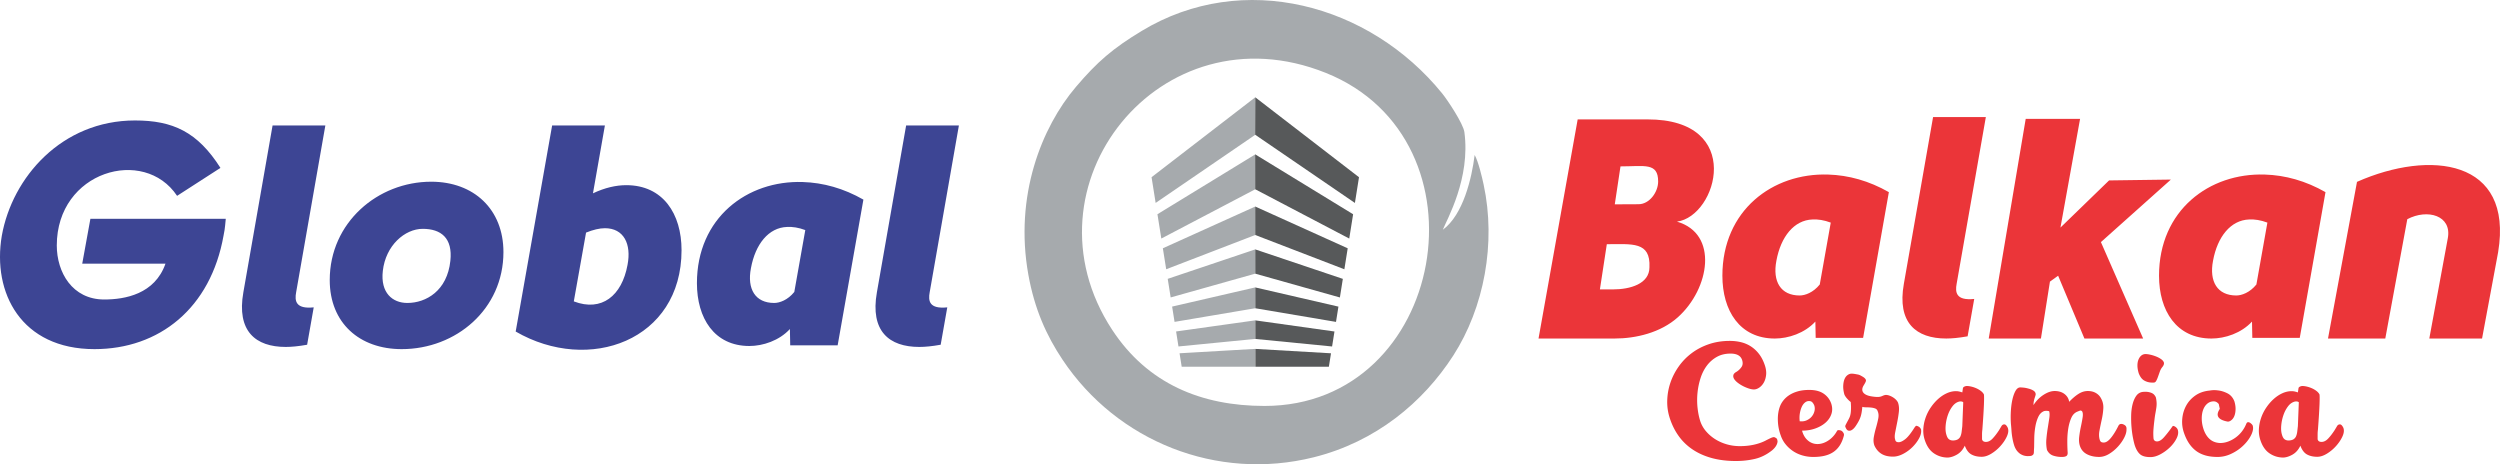
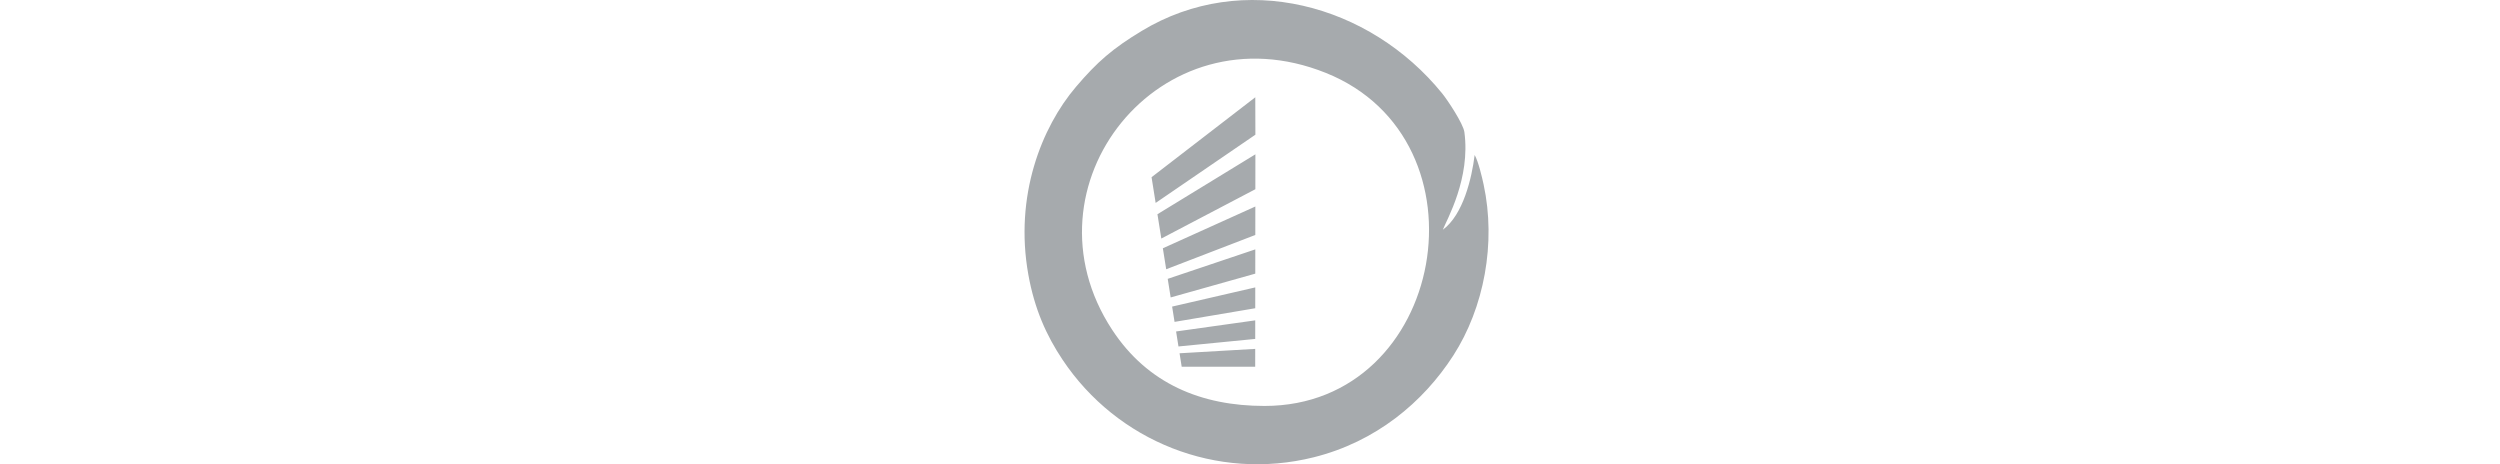
<svg xmlns="http://www.w3.org/2000/svg" width="410.976" height="76.32" viewBox="0 0 6396.27 1187.81" shape-rendering="geometricPrecision" image-rendering="optimizeQuality" fill-rule="evenodd">
-   <path d="M564 429.55l-110.92 71.53C368.72 374.11 145.3 437.59 145.3 628.05c0 68.31 39.36 138.21 121.35 138.21 53.04 0 129.39-13.65 156.7-91.6H210.38l20.92-114.93h346.35c-2.38 27.33-3.99 35.36-5.61 42.59-32.96 186.46-164.74 290.93-330.3 290.93-187.27 0-262.01-143.85-237.1-290.12C31.19 453.64 158.15 308.2 345.41 308.2c96.43 0 159.92 28.91 218.58 121.34zm221.79 452.46c-22.51 4.02-40.19 5.64-54.66 5.64-77.15 0-126.16-40.19-108.49-139.84l74.73-426.74H832.4l-74.74 426.74c-4.03 21.71-1.62 43.39 44.99 38.57l-16.87 95.64zm256.35-106.89c48.22 0 102.06-31.35 110.1-107.67 6.43-58.68-24.12-81.97-70.73-81.97-45.81 0-94.82 42.58-102.07 107.67-6.42 56.26 24.93 81.97 62.7 81.97zm-14.46 118.14h0c-107.7 0-184.05-66.7-184.05-176.8 0-147.07 122.97-251.55 259.58-251.55 109.3 0 184.84 70.72 184.84 180.03 0 146.26-121.34 248.32-260.37 248.32zm440.39-122.15c71.54 27.31 122.96-14.46 137.42-93.23 10.46-53.85-9.63-94.02-57.86-94.02-13.65 0-30.53 4.02-48.23 11.25l-31.33 176zm-148.69 77.15h0l93.25-527.2h135l-30.53 173.58c30.53-14.46 59.47-20.89 85.19-20.89 94 0 141.46 73.15 141.46 166.36 0 231.45-237.11 316.65-424.36 208.14zm740.96-259.6c-16.88-6.39-32.96-8.82-46.61-8.02-47.43 1.62-81.16 44.2-92.42 105.29-10.44 53.83 11.25 89.2 59.46 89.2 13.68 0 34.57-7.25 51.45-28.13l28.12-158.33zm-6.41-122.94h0c52.22 1.61 104.46 16.08 155.09 45l-65.9 372.89h-121.35l-.81-41.77c-27.31 29.72-69.11 43.38-103.67 43.38-90 0-134.2-71.52-134.2-160.74 0-167.16 128.58-263.59 270.85-258.77zm352.76 416.29c-22.51 4.02-40.18 5.64-54.64 5.64-77.15 0-126.17-40.19-108.5-139.84l74.77-426.74h135l-74.73 426.74c-4.03 21.71-1.61 43.39 45.01 38.57l-16.89 95.64z" fill="#3d4594" />
-   <path d="M5034.15 860.47c-22.51 4.02-40.19 5.64-54.64 5.64-77.15 0-126.17-40.19-108.51-139.83l74.78-426.74h135l-74.74 426.74c-4.03 21.7-1.61 43.39 45.01 38.56l-16.89 95.63zm-350.16-290.92c-16.88-6.4-32.96-8.82-46.62-8.03-47.42 1.63-81.16 44.21-92.41 105.29-10.44 53.83 11.25 89.19 59.46 89.19 13.69 0 34.56-7.24 51.46-28.12L4684 569.55zm-6.42-122.94h0c52.23 1.61 104.46 16.08 155.09 45l-65.89 372.9h-121.35l-.8-41.78c-27.32 29.72-69.11 43.39-103.69 43.39-90 0-134.2-71.53-134.2-160.74 0-167.17 128.59-263.6 270.84-258.77zm1123.55 122.94c-16.88-6.4-32.95-8.82-46.61-8.03-47.43 1.63-81.16 44.21-92.42 105.29-10.44 53.83 11.25 89.19 59.46 89.19 13.68 0 34.57-7.24 51.45-28.12l28.12-158.33zm-6.41-122.94h0c52.22 1.61 104.46 16.08 155.08 45l-65.89 372.9h-121.35l-.81-41.78c-27.31 29.72-69.11 43.39-103.67 43.39-90 0-134.21-71.53-134.21-160.74 0-167.17 128.59-263.6 270.85-258.77zm596.87 198.01l-41.23 221.48H6215.4l47.36-256.71c10.73-57.99-51.83-75.9-103.66-48.6l-56.32 305.31h-146.56l74.18-400.84c186.97-82.74 400.3-58.12 361.17 179.36zm-2264.85 95.82h-33.39l17.69-115.66c64.15 0 112.26-7.76 109.07 59.09 0 42.36-49.19 56.58-93.37 56.58zm65.55-217.94h0l-60.87.29 14.61-97.09c61.46 0 96.34-10.56 96.34 38.68 0 27.51-22.58 58.12-50.08 58.12zm-255.97 343.61h0 194.76c53.94 0 117.5-14.71 161.89-54.55 81.39-73.05 104.53-213.63-2.49-244.53 103.16-13.59 174.31-262.15-75.9-261.57l-178.1.03-100.16 560.62zm1335.34-283.86l50.22-278.16h-139.11l-94.6 562.02h133.55l23.04-145.57 20.97-15.12L5333 866.11h150.24l-108.04-246.7 179.04-159.98-158.18 2.18z" fill="#eb3539" />
  <path d="M3391.86 186.37c428.25 171.7 307.65 852.24-156.67 852.24-161.7 0-299.17-56.95-389.6-194.67-241.73-368.08 122.87-827.32 546.28-657.56zM3689.8 239h0C3504.54 10.66 3180.67-77.76 2921.13 79.09c-74.38 44.93-113.79 79.09-168.36 143.24-87.79 103.19-157.87 278.65-121.79 480.07 15.83 88.43 46.23 156.04 87.79 218.26 139.4 208.72 394.71 311.02 642.23 249.34 158.74-39.56 279.89-140.29 357.26-260.39 78.9-122.5 109.9-287.81 77.63-437.29-4.22-19.55-13.44-59.03-22.97-75.83-7.13 58.35-29.14 153.06-81.47 191.39 10.16-25.79 71.29-131.37 55.19-249.94-2.92-21.53-42.86-81.71-56.85-98.95zm-743.53 214.37l10.46 65.8 255.19-174.55-.27-95.74-265.38 204.48zm15.05 94.71h0l250.6-153.26-.08 89.3-240.61 126.19-9.9-62.23zm13.85 87.13h0l8.54 53.67 228.02-87.74.07-72.81-236.62 106.88zm12.43 78.2h0l224.09-75.4-.05 62.09-216.47 60.89-7.57-47.58zm11.28 70.99h0l6.22 39.12 206.45-34.9.05-53.31-212.72 49.09zm10.12 63.65h0l202.52-28.43-.04 47.5-196.38 19.29-6.09-38.36zm8.87 55.79h0l5.48 34.43h188.06l.05-45.66-193.58 11.22z" fill="#a6aaad" />
-   <path d="M3477.01 453.43l-10.46 65.8-255.2-174.54.28-95.74 265.38 204.48zm-15.05 94.72h0l-250.6-153.27.08 89.3 240.62 126.19 9.89-62.23zm-13.85 87.13h0l-8.54 53.66-228.03-87.73-.07-72.81 236.63 106.88zm-12.44 78.2h0l-224.1-75.4.06 62.09 216.48 60.89 7.56-47.58zm-11.28 70.98h0l-6.22 39.12-206.45-34.9-.05-53.3 212.72 49.09zm-10.12 63.65h0l-202.52-28.43.05 47.5 196.38 19.28 6.09-38.35zm-8.86 55.79h0l-5.48 34.43h-188.07l-.04-45.66 193.59 11.22z" fill="#57595a" />
-   <path d="M4515.41 934.71c2.94 8.82 4.01 16.96 3.21 24.45-.8 7.48-2.74 13.95-5.81 19.43s-6.94 9.81-11.61 13.02c-4.68 3.21-9.28 4.81-13.82 4.81-3.74 0-8.08-.81-13.02-2.4-4.94-1.61-9.88-3.68-14.82-6.21-4.95-2.54-9.48-5.41-13.62-8.61-4.14-3.21-7.21-6.48-9.21-9.81-2.01-3.35-2.61-6.62-1.81-9.82.81-3.21 3.74-6.14 8.81-8.81 4.81-3.21 8.82-7.14 12.02-11.82 3.21-4.68 3.74-10.48 1.61-17.43-3.47-11.22-13.35-16.83-29.65-16.83-13.35 0-25.03 2.81-35.06 8.41-10.01 5.61-18.49 13.02-25.44 22.23-6.94 9.21-12.35 19.83-16.22 31.85s-6.48 24.44-7.82 37.26a185.86 185.86 0 0 0 0 38.46c1.34 12.82 3.74 24.57 7.22 35.26 3.21 9.35 8.14 17.9 14.82 25.64 6.68 7.75 14.49 14.43 23.44 20.03 8.94 5.61 18.76 9.95 29.45 13.02 10.68 3.07 21.76 4.6 33.25 4.6 12.82 0 24.71-1.19 35.65-3.6 10.95-2.41 20.7-5.74 29.25-10.02 4.54-2.41 9.08-4.68 13.62-6.81 4.54-2.14 7.88-2.94 10.02-2.4 3.2 1.33 5.27 2.67 6.21 4.01.93 1.34 1.54 3.74 1.81 7.21-.8 7.74-5.48 15.22-14.03 22.43-13.89 10.95-28.51 18.23-43.86 21.83-15.36 3.61-31.59 5.42-48.68 5.42-22.43 0-42.81-2.48-61.1-7.42-18.3-4.94-34.52-12.09-48.68-21.44-14.16-9.34-26.11-20.69-35.86-34.05-9.75-13.35-17.43-28.45-23.04-45.28-5.08-14.96-7.41-30.31-7.02-46.08.41-15.75 3.08-30.98 8.02-45.67s12.02-28.58 21.23-41.67 20.3-24.51 33.25-34.25c12.96-9.75 27.65-17.43 44.07-23.04 16.43-5.61 34.26-8.41 53.49-8.41 10.15 0 19.83 1.14 29.05 3.4 9.21 2.27 17.69 5.95 25.43 11.02 7.75 5.08 14.62 11.55 20.63 19.43s10.88 17.43 14.62 28.65zm184.62 167.83c.73-1.37 2.14-2.01 4.01-2.01 4.54 0 7.94 1.34 10.21 4.01 2.27 2.68 4.32 5.99 3.41 9.62-10.39 41.1-37.62 54.93-78.25 54.93-9.61 0-18.82-1.26-27.64-3.81-8.81-2.54-16.83-6.21-24.03-11.01-7.22-4.81-13.56-10.55-19.03-17.23-5.48-6.68-9.69-14.29-12.63-22.83-4.54-12.29-7.01-25.11-7.41-38.46-.4-13.36 1.39-25.38 5.4-36.06 2.14-5.61 5.28-10.95 9.42-16.02s9.28-9.55 15.43-13.42c6.14-3.87 13.35-6.94 21.63-9.22 8.28-2.26 17.76-3.4 28.45-3.4 15.22 0 27.45 3.14 36.66 9.41 9.21 6.28 15.69 14.62 19.42 25.04 3.21 9.62 3.41 18.63.61 27.05-2.81 8.42-7.75 15.76-14.83 22.03-7.08 6.28-15.82 11.28-26.23 15.02-10.42 3.74-21.77 5.61-34.06 5.61 2.41 9.08 6.34 16.49 11.82 22.23 23.62 24.76 61.7 8.46 77.65-21.48zm-95.47-24.79h0c6.41.8 12.22.07 17.43-2.21 5.21-2.27 9.55-5.41 13.02-9.41 3.46-4.01 5.88-8.62 7.21-13.82 1.34-5.21 1.2-10.21-.4-15.02-1.33-3.21-3-5.88-5.01-8.01-2-2.14-4.87-3.21-8.61-3.21s-7.21 1.33-10.41 4.01c-3.21 2.66-5.88 6.34-8.02 11.02-2.13 4.67-3.74 10.15-4.81 16.42-1.06 6.28-1.2 13.02-.4 20.23zm310.49 21.23c1.06 6.68-.54 14.02-4.81 22.03-4.28 8.01-9.95 15.56-17.02 22.64-7.08 7.08-15.09 12.95-24.05 17.63-8.94 4.67-17.55 7.01-25.83 7.01-12.02 0-21.91-2.41-29.65-7.21-7.75-4.81-13.76-11.89-18.03-21.24-2.4-6.68-2.87-14.02-1.4-22.03s3.34-15.96 5.61-23.83c2.27-7.88 4.14-15.49 5.61-22.83 1.47-7.35 1-13.69-1.4-19.04-1.06-3.46-3.21-5.81-6.41-7.01-3.21-1.2-6.81-2.01-10.82-2.41s-8.08-.59-12.22-.59-7.41-.41-9.82-1.21c-2.01 21.49-4.58 30.51-16.76 48.78-4 6.01-8.09 9.64-12.02 11.42-1.95.89-3.81 1.01-6.01.8-3.45-.33-6.42-3.47-8.81-10.42-.28-.79-.07-2.01.59-3.61.67-1.6 1.49-3.03 2.21-4.41 6.94-13.43 10.45-16.73 11.55-31.76.53-7.21.4-14.96-.41-23.24-2.67-1.86-5.74-4.74-9.21-8.61-3.47-3.88-5.88-7.55-7.21-11.02-2.14-8.02-3.08-15.22-2.81-21.63s1.27-11.88 3.01-16.43c1.74-4.54 4.21-8.08 7.42-10.62 3.21-2.53 6.67-3.94 10.41-4.21 2.94 0 6.61.4 11.02 1.21 9.22 1.67 9.24 1.58 17.36 6.26 4.41 2.54 7.45 5.21 8.62 8.22.71 1.81.2 4.01-1 6.41-1.19 2.41-2.67 5.01-4.41 7.81-9.82 15.85 1.36 25.01 18.29 27.99 6.81 1.21 12.62 1.8 17.43 1.8 4.27 0 8.28-.86 12.02-2.59 3.74-1.74 6.82-2.61 9.22-2.61 2.67 0 5.68.6 9.02 1.8 3.33 1.2 6.54 2.81 9.61 4.81s5.68 4.21 7.82 6.61c2.14 2.41 3.6 4.68 4.4 6.81 2.41 6.95 3.07 14.96 2.01 24.03-1.07 9.09-2.54 18.1-4.41 27.05l-5.01 25.25c-1.46 7.88-1.41 13.95.2 18.22.53 4.28 3.48 6.41 8.82 6.41 4.54 0 10.15-2.61 16.82-7.81 6.68-5.21 14.69-15.29 24.04-30.25.54-.53 1.21-1.34 2.01-2.41.8-1.06 1.46-1.6 2.01-1.6 2.39.26 4.8 1.2 7.21 2.81s4.14 3.88 5.21 6.81zm222.5-2.4c1.6 5.88.46 12.88-3.41 21.03-3.86 8.15-9.21 16.03-16.02 23.63-6.81 7.62-14.56 14.09-23.24 19.43-8.68 5.35-16.9 8.01-24.64 8.01-10.42 0-19.23-2-26.44-6.01s-12.82-11.49-16.83-22.43c-4.8 10.15-11.28 17.63-19.42 22.43-8.15 4.81-16.09 7.47-23.84 8.01-13.09 0-24.91-3.54-35.46-10.61-10.55-7.08-18.36-18.23-23.43-33.45-3.21-9.35-4.54-18.9-4.01-28.65.54-9.75 2.41-19.29 5.61-28.64s7.61-18.17 13.22-26.45 11.88-15.56 18.83-21.83c6.94-6.28 14.36-11.22 22.23-14.83 7.88-3.61 15.83-5.41 23.84-5.41a37.02 37.02 0 0 1 8.62 1.01c2.8.67 5.27 1.4 7.41 2.2l1.61-10.81c.26-1.61 1.47-2.94 3.6-4.01 2.14-1.06 4.28-1.6 6.42-1.6 3.47 0 7.41.54 11.82 1.6a72.72 72.72 0 0 1 12.82 4.41c4.15 1.87 7.95 4.14 11.42 6.81 3.47 2.66 6.01 5.61 7.61 8.81.54 3.47.54 12.28 0 26.44s-1.87 35.39-4.01 63.7c-.54 4.01-.81 8.01-.81 12.02v12.42c1.07 4.54 4.41 6.81 10.02 6.81 5.88 0 11.49-2.81 16.83-8.42s10.82-12.68 16.43-21.23l7.21-12.02c1.87-2.14 4.01-3.2 6.41-3.2 2.14 0 4.14 1.26 6.01 3.81 1.87 2.53 3.08 4.87 3.61 7.01zm-140.63 30.45h0c5.61-.27 9.88-1.4 12.82-3.41a17.24 17.24 0 0 0 6.41-8.01c1.34-3.34 2.27-7.21 2.81-11.62l1.59-13.82 1.21-30.65 1.2-30.25c-1.87-1.88-5.08-2.54-9.61-2.01-6.95 1.61-12.95 5.75-18.03 12.42-5.07 6.68-9.08 14.42-12.02 23.24s-4.74 17.76-5.41 26.84c-.66 9.08.06 16.83 2.2 23.24 1.6 5.34 3.81 9.01 6.61 11.02 2.81 2.01 6.21 3.01 10.22 3.01zm148.09-42.07c-.81-10.95-.88-21.97-.21-33.05.67-11.09 2-21.03 4.01-29.85 2.01-8.81 4.61-16.09 7.81-21.83 3.21-5.74 7.08-8.75 11.62-9.02 2.93 0 6.21.2 9.81.6 3.61.41 7.28 1.14 11.02 2.21 4.54 1.06 8.61 2.61 12.22 4.61s5.81 4.47 6.61 7.42c.54 1.6.54 3.34 0 5.2-.54 1.88-1.2 4.01-2 6.42-.81 2.41-1.54 5.14-2.2 8.21-.67 3.07-1.01 6.61-1.01 10.61 6.94-10.95 15.49-19.7 25.65-26.24 10.15-6.54 19.62-9.81 28.43-9.81 10.15 0 18.57 2.54 25.25 7.61 6.68 5.08 10.69 11.75 12.02 20.03 7.74-8.29 15.55-14.96 23.43-20.03 7.88-5.08 15.96-7.61 24.24-7.61 8.01 0 14.96 1.73 20.83 5.21 5.87 3.47 10.28 8.15 13.22 14.02 4.27 7.74 6.15 16.23 5.61 25.44-.54 9.22-1.88 18.63-4.01 28.25-2.14 9.61-4.08 19.03-5.81 28.25-1.75 9.21-1.41 17.42.99 24.63.81 2.14 1.94 3.68 3.41 4.61 1.46.94 3.68 1.4 6.61 1.4 5.61 0 11.62-3.87 18.03-11.62 6.41-7.74 12.82-18.02 19.23-30.85 1.34-2.94 3.34-4.6 6.01-5.01 2.67-.4 5.47.2 8.42 1.8 2.66 1.34 4.47 3.01 5.41 5.01s1.26 4.21 1 6.61c.26 6.14-1.6 13.22-5.61 21.23s-9.41 15.76-16.22 23.23c-6.81 7.48-14.42 13.76-22.84 18.83-8.41 5.08-16.89 7.61-25.43 7.61-11.75 0-22.04-2.26-30.85-6.81-8.82-4.55-14.82-11.49-18.03-20.84-2.41-6.95-3.07-14.89-2.01-23.83 1.07-8.95 2.54-17.76 4.41-26.44s3.34-16.56 4.41-23.63c1.07-7.08.53-12.22-1.6-15.43-1.87-1.6-3.74-2.07-5.61-1.39a86.7 86.7 0 0 0-5.61 2.2c-7.21 2.67-12.62 8.08-16.22 16.23-3.61 8.14-6.21 17.29-7.81 27.45-1.61 10.15-2.41 20.62-2.41 31.45 0 10.82.27 20.23.8 28.25.53 5.08-.46 8.48-3 10.22s-6.48 2.6-11.82 2.6c-7.75 0-15.09-1.13-22.03-3.4-6.95-2.27-12.28-7.15-16.02-14.63-1.87-9.34-2.34-18.96-1.41-28.85.94-9.88 2.14-19.29 3.61-28.24l3.81-24.44c1.06-7.35.94-13.16-.41-17.43-1.61-.53-3.61-.86-6.01-.99-2.4-.14-4.67.06-6.81.6-6.41 2.4-11.35 7.28-14.83 14.62-3.47 7.34-6.01 15.62-7.61 24.84-1.61 9.21-2.55 18.69-2.81 28.45l-.4 25.04c-.27 3.74-.48 7.81-.6 12.22-.14 4.41-1.67 7.15-4.61 8.21-.54.54-1.2.87-2.01 1.01-.8.13-1.6.33-2.4.6-1.07 0-2.87.06-5.41.2s-5.47-.14-8.81-.8c-3.34-.67-6.74-2.01-10.22-4.01-3.47-2-6.81-5.01-10.02-9.01-3.21-4.28-5.67-9.29-7.42-15.04-1.73-5.74-3.14-11.75-4.2-18.02-1.07-6.28-1.81-12.42-2.21-18.43s-.86-11.55-1.39-16.63zm427 15.22c1.87 6.41.74 13.69-3.41 21.83-4.14 8.15-9.82 15.69-17.03 22.64-7.21 6.94-15.28 12.82-24.24 17.63-8.95 4.81-17.42 7.21-25.43 7.21-12.02 0-20.83-2.4-26.44-7.21s-10.15-12.42-13.63-22.84c-1.6-5.07-3.21-11.82-4.81-20.23-1.61-8.42-2.8-17.5-3.61-27.25-.8-9.75-1.06-19.69-.8-29.85.27-10.15 1.47-19.43 3.61-27.85 2.14-8.41 5.21-15.49 9.21-21.23 4.01-5.75 9.35-9.15 16.03-10.22 6.95-.81 12.96-.54 18.03.8 5.34 1.33 9.21 3.34 11.62 6.01 2.4 2.67 4 5.21 4.8 7.61 1.07 5.08 1.67 9.68 1.81 13.82s-.14 8.41-.8 12.82a417.74 417.74 0 0 1-2.41 14.22c-.93 5.08-1.8 11.22-2.6 18.43-.8 6.14-1.54 13.28-2.21 21.43-.66 8.15-.59 16.5.21 25.04 1.34 4.28 4.27 6.41 8.81 6.41 5.61 0 11.56-3.54 17.83-10.62 6.28-7.08 12.75-15.29 19.43-24.63.53-.81 1.19-1.74 2-2.81.8-1.07 1.47-1.61 2.01-1.61 2.41.27 4.81 1.41 7.21 3.41 2.41 2.01 4.01 4.35 4.81 7.01zm-67.71-121.39h0a39.56 39.56 0 0 1-18.63-5.41c-5.74-3.34-10.35-9.55-13.82-18.63-2.14-7.21-3.21-13.75-3.21-19.63s.94-11.02 2.81-15.42c1.87-4.41 4.34-7.81 7.41-10.22 3.07-2.4 6.61-3.6 10.62-3.6 3.21 0 7.22.53 12.02 1.6 4.81 1.07 9.62 2.53 14.42 4.41 4.81 1.86 9.15 4.14 13.02 6.81s6.34 5.61 7.41 8.82c.8 3.47-.53 7.34-4.01 11.61-2.67 3.21-4.81 7.08-6.41 11.62l-4.61 13.02c-1.47 4.15-3.01 7.68-4.61 10.62-1.61 2.94-3.74 4.41-6.41 4.41h-6.01zm175 66.87l-2.61-11.98c-3.74-4.54-8.01-6.81-12.82-6.81-6.41 0-11.95 2.01-16.62 6.01-4.68 4.01-8.22 9.35-10.62 16.02-2.39 6.68-3.54 14.43-3.41 23.24.14 8.82 1.81 17.9 5.01 27.25 3.74 10.42 9.02 18.56 15.82 24.44 6.81 5.88 15.42 9.08 25.85 9.62a59.71 59.71 0 0 0 21.03-3.81c6.81-2.54 13.22-6.01 19.22-10.42a78.75 78.75 0 0 0 15.83-15.43c4.54-5.88 8.28-12.42 11.21-19.63 1.07-2.67 2.68-4.01 4.81-4.01 2.14 0 4.47 1.07 7.01 3.21s4.07 4 4.61 5.61c.8 2.68 1.06 5.61.8 8.82-.8 6.94-3.8 14.55-9.02 22.83-5.21 8.29-11.95 16.03-20.23 23.24s-17.76 13.22-28.45 18.03c-10.68 4.81-21.76 7.21-33.25 7.21-22.7 0-40.93-5.14-54.69-15.42-13.75-10.28-24.1-25.71-31.05-46.28-4.01-11.48-5.48-23.37-4.41-35.65 1.07-12.29 4.41-23.58 10.02-33.86s13.49-18.96 23.64-26.04 22.43-11.29 36.85-12.62c2.67-.54 5.75-.88 9.21-1.01 3.48-.12 7.21.07 11.22.61 8.01.81 16.16 3.27 24.44 7.41s14.29 11.02 18.03 20.63c2.14 7.21 3.14 13.95 3.01 20.23-.14 6.28-1.07 11.75-2.81 16.42-1.73 4.68-4.2 8.35-7.4 11.02-3.21 2.66-6.89 4.76-10.82 4-40.56-7.85-18.96-30.79-19.42-32.89zm316.84 50.92c1.6 5.88.47 12.88-3.41 21.03-3.86 8.15-9.21 16.03-16.02 23.63-6.81 7.62-14.56 14.09-23.24 19.43-8.68 5.35-16.89 8.01-24.63 8.01-10.42 0-19.24-2-26.45-6.01s-12.82-11.49-16.83-22.43c-4.81 10.15-11.29 17.63-19.43 22.43-8.15 4.81-16.09 7.47-23.83 8.01-13.09 0-24.91-3.54-35.46-10.61-10.54-7.08-18.36-18.23-23.43-33.45-3.21-9.35-4.54-18.9-4.01-28.65.54-9.75 2.41-19.29 5.61-28.64 3.21-9.35 7.61-18.17 13.22-26.45s11.88-15.56 18.83-21.83c6.94-6.28 14.36-11.22 22.23-14.83 7.88-3.61 15.82-5.41 23.85-5.41 2.93 0 5.81.34 8.61 1.01 2.81.67 5.28 1.4 7.41 2.2l1.6-10.81c.26-1.61 1.47-2.94 3.61-4.01 2.14-1.06 4.28-1.6 6.41-1.6 3.48 0 7.42.54 11.82 1.6a72.72 72.72 0 0 1 12.82 4.41c4.15 1.87 7.95 4.14 11.42 6.81 3.48 2.66 6.01 5.61 7.62 8.81.54 3.47.54 12.28 0 26.44s-1.86 35.39-4.01 63.7a91.57 91.57 0 0 0-.8 12.02v12.42c1.07 4.54 4.41 6.81 10.02 6.81 5.88 0 11.48-2.81 16.82-8.42s10.82-12.68 16.43-21.23l7.21-12.02c1.88-2.14 4.01-3.2 6.41-3.2 2.14 0 4.14 1.26 6.01 3.81 1.87 2.53 3.07 4.87 3.61 7.01zm-140.63 30.45h0c5.61-.27 9.88-1.4 12.82-3.41a17.24 17.24 0 0 0 6.41-8.01c1.34-3.34 2.28-7.21 2.81-11.62l1.6-13.82 1.2-30.65 1.2-30.25c-1.87-1.88-5.08-2.54-9.61-2.01-6.95 1.61-12.96 5.75-18.03 12.42-5.08 6.68-9.09 14.42-12.02 23.24-2.94 8.82-4.74 17.76-5.41 26.84s.06 16.83 2.21 23.24c1.59 5.34 3.8 9.01 6.61 11.02s6.21 3.01 10.22 3.01z" fill="#eb3539" />
</svg>